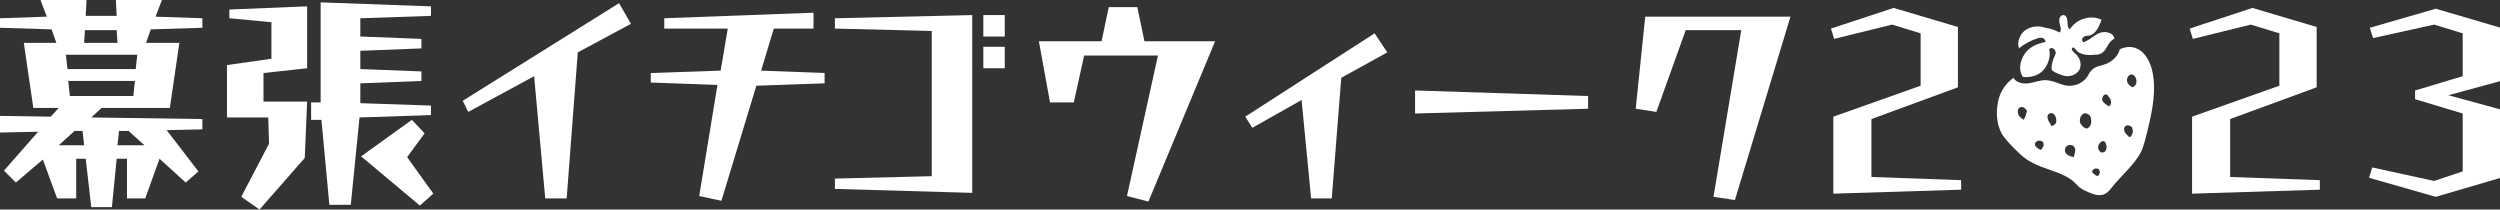
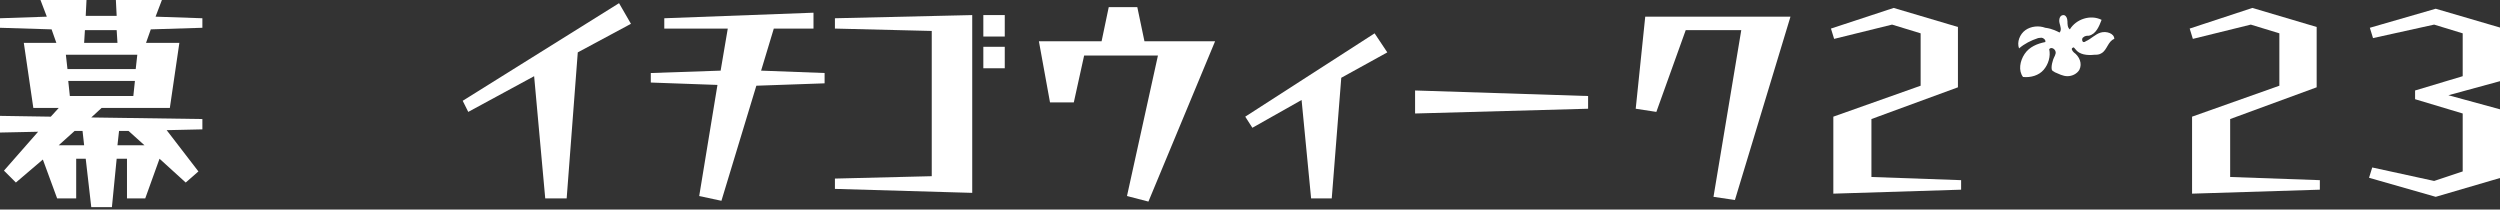
<svg xmlns="http://www.w3.org/2000/svg" version="1.1" id="レイヤー_1" x="0px" y="0px" viewBox="0 0 315 26.4" style="enable-background:new 0 0 315 26.4;" xml:space="preserve">
  <rect x="0" y="0" width="315" height="26.4" fill="#333333" stroke="none" />
  <style type="text/css">
	.st0{fill:#FFFFFF;}
</style>
  <g>
    <g>
      <path class="st0" d="M0.5,21.5l4.3-4.9L0,16.7v-2.1l6.4,0.1l1-1.1H4.2L3,5.4h4.1L6.5,3.7L0,3.5V2.3l5.9-0.2L5.1,0h5.8l-0.1,2h3.9    l-0.1-2h5.8l-0.8,2.1l5.9,0.2v1.2l-6.5,0.2l-0.6,1.7h4.2l-1.2,8.2h-8.6l-1.3,1.2L25.5,15v1.3L21,16.4l4,5.2L23.4,23l-3.3-3l-1.8,5    H16v-5h-1.3l-0.6,6.1h-2.6L10.8,20H9.6v5H7.2l-1.8-4.9L2,23L0.5,21.5z M10.6,18.3l-0.2-1.8h-1l-2,1.8H10.6z M8.5,8.7h8.6l0.2-1.8    h-9L8.5,8.7z M16.8,12.1l0.2-1.9H8.6l0.2,1.9H16.8z M14.8,5.4l-0.1-1.6h-4l-0.1,1.6H14.8z M18.2,18.3l-2-1.8H15l-0.2,1.8H18.2z" />
-       <path class="st0" d="M30.4,24.8l3.5-6.7l-0.1-3.3h-5.2V8.2l5.6-0.8V2.8l-5.3-0.5V1.2l9.8-0.4v7.8l-5.5,0.6v3.6h5.5l-0.3,7.1    l-5.7,6.5L30.4,24.8z M40.5,15.1l-1.3,0v-2.2l1.2,0V0.3l13.9,0.5V2l-8.9,0.3v2.3l7.7,0.3v1.2l-7.7,0.3v2.3l7.7,0.3v1.2l-7.7,0.3    v2.5l8.9,0.3v1.2l-9,0.3l-1.1,11h-2.7L40.5,15.1z M45.5,19.7l6.4-4.6l1.6,1.7l-2.2,3l3.3,4.6l-1.7,1.5L45.5,19.7z" />
      <path class="st0" d="M58.3,12.7L78,0.4L79.5,3l-6.7,3.6L71.4,25h-2.7L67.3,9.6L59,14.1L58.3,12.7z" />
      <path class="st0" d="M88.1,24.7l2.3-14L82,10.4V9.2l8.8-0.3l0.9-5.3h-8V2.3l18.8-0.7v2h-5l-1.6,5.3l8,0.3v1.3l-8.6,0.3l-4.4,14.5    L88.1,24.7z" />
      <path class="st0" d="M105.2,23.8v-1.3l12.2-0.3V3.9l-12.2-0.3V2.3l17.3-0.4v22.4L105.2,23.8z M123.9,4.6V1.9h2.7v2.7H123.9z     M123.9,8.6V5.9h2.7v2.7H123.9z" />
      <path class="st0" d="M142,24.7L145.9,7h-9.3l-1.3,5.9h-3l-1.4-7.7h7.9l0.9-4.3h3.6l0.9,4.3h8.9l-8.4,20.2L142,24.7z" />
      <path class="st0" d="M156.9,14.7l16.3-10.5l1.6,2.4L169,9.8L167.8,25h-2.6L164,12.6l-6.2,3.5L156.9,14.7z" />
      <path class="st0" d="M178.3,11.4l21.8,0.7v1.6l-21.8,0.6V11.4z" />
      <path class="st0" d="M215.9,24.8l3.5-21h-7l-3.7,10.3l-2.6-0.4l1.2-11.6h18.3l-7,23.1L215.9,24.8z" />
      <path class="st0" d="M231,14.7l11-3.9V4.2l-3.6-1.1l-7.3,1.8l-0.4-1.3l7.9-2.6l8.1,2.4v7.6L235.8,15v7.3l11.3,0.4v1.2L231,24.4    V14.7z" />
      <path class="st0" d="M276.2,14.7l11-3.9V4.2l-3.6-1.1l-7.3,1.8l-0.4-1.3l7.9-2.6l8.1,2.4v7.6L281,15v7.3l11.3,0.4v1.2l-16.1,0.5    V14.7z" />
      <path class="st0" d="M298.5,22.4l0.4-1.3l7.8,1.7l3.6-1.2v-7.3l-6-1.8v-1.1l6-1.8V4.2l-3.6-1.1L299,4.8l-0.4-1.3l8.3-2.4l8.2,2.4    v6.7l-6.6,1.8l6.6,1.8v8.6l-8.2,2.4L298.5,22.4z" />
    </g>
    <g>
      <path class="st0" d="M259.5,4.1c0.3-0.3,0.1-0.8,0-1.2c-0.1-0.4,0-1,0.5-1c0.3,0,0.5,0.4,0.5,0.8c0,0.3,0,0.8,0.3,1    c0.8-1.3,2.6-1.9,4-1.2c-0.3,0.8-0.7,1.8-1.6,2c-0.2,0-0.5,0-0.7,0.2c-0.2,0.1-0.2,0.5,0,0.6c0.1,0,0.2,0,0.3-0.1    c0.7-0.3,1.2-0.9,1.9-1.1s1.7,0.1,1.7,0.8c-0.8,0.3-0.9,1.4-1.6,1.8c-0.3,0.2-0.6,0.2-0.9,0.2c-0.9,0.1-1.9,0-2.4-0.7    c-0.1-0.1-0.2-0.3-0.3-0.2c-0.3,0.1-0.1,0.4,0.1,0.6c0.7,0.5,1.1,1.4,0.7,2.2c-0.3,0.5-0.9,0.8-1.5,0.8c-0.6,0-1.1-0.3-1.6-0.5    c-0.1-0.1-0.2-0.1-0.3-0.2c-0.1-0.1-0.1-0.3-0.1-0.4c0-0.3,0.1-0.7,0.2-1c0.1-0.3,0.4-0.7,0.3-1c-0.1-0.4-0.6-0.6-0.8-0.3    c0.2,0.9-0.1,1.9-0.7,2.6s-1.6,1-2.6,0.9c-0.6-0.8-0.4-2,0.2-2.9s1.6-1.3,2.6-1.5c0.1-0.2-0.1-0.4-0.3-0.5c-0.2-0.1-0.4,0-0.6,0    c-0.9,0.3-1.7,0.7-2.4,1.3c-0.3-0.8,0.1-1.8,0.8-2.3s1.7-0.6,2.5-0.3C258.6,3.6,259.3,4,259.5,4.1z" />
-       <path class="st0" d="M271.1,8.6c-0.3-1-0.9-2.1-1.9-2.5c-0.7-0.3-1.4-0.2-2.1,0.1c-0.2,0.8-0.8,1.4-1.6,1.8    c-0.7,0.3-1.5,0.3-2,0.9c-0.2,0.2-0.3,0.4-0.4,0.6c-0.5,0.9-1.6,1.4-2.6,1.3c-0.9-0.1-1.8-0.7-2.8-0.7c-0.7,0-1.4,0.3-2.1,0.4    c-0.7,0.1-1.6-0.1-1.9-0.7c-1.2,0.9-1.8,2-2,3.3c-0.2,1.2-0.1,2.6,0.5,3.7c0.4,0.7,1.1,1.4,1.7,2c0.6,0.6,1.2,1.2,2,1.6    c1.7,1,3.9,1.2,5.4,2.5c0.2,0.2,0.5,0.5,0.7,0.7c0.3,0.2,0.6,0.4,0.9,0.5c0.8,0.4,1.7,0.7,2.4,0.3c0.3-0.2,0.6-0.5,0.8-0.8    c1.2-1.5,2.8-2.8,3.7-4.5c0.3-0.7,0.5-1.5,0.7-2.3C271.2,14,271.8,11.2,271.1,8.6z M255,15.1c-0.3-0.2-0.6-0.4-0.7-0.7    c-0.1-0.3-0.1-0.8,0.3-0.9c0.3-0.1,0.7,0.2,0.8,0.5C255.3,14.4,255.2,14.7,255,15.1z M257.1,18.9c-0.3-0.2-0.7-0.4-0.7-0.7    c0-0.4,0.5-0.6,0.9-0.4C257.6,18,257.6,18.5,257.1,18.9z M259.1,15.2c0,0.3-0.1,0.5-0.6,0.7c-0.1-0.2-0.3-0.5-0.4-0.7    c-0.1-0.2-0.2-0.6,0-0.8c0.2-0.2,0.5-0.2,0.7,0S259.1,14.9,259.1,15.2z M261.3,19.8c-0.5-0.1-1-0.3-1.1-0.7    c-0.1-0.3,0.1-0.7,0.4-0.8c0.3-0.1,0.7,0,0.8,0.3C261.6,18.9,261.4,19.3,261.3,19.8z M263.5,15.3c0,0.4-0.2,0.8-0.6,0.9    c-0.4-0.1-0.6-0.4-0.8-0.7c-0.1-0.4,0-0.8,0.2-1c0.1-0.1,0.2-0.2,0.3-0.2c0.2-0.1,0.3,0,0.5,0.1C263.4,14.5,263.5,14.9,263.5,15.3    z M264.3,22.2c-0.3-0.1-0.5-0.3-0.7-0.5c0-0.4,0.5-0.6,0.8-0.4C264.7,21.5,264.6,22,264.3,22.2z M265,19.2    c-0.3,0.1-0.5-0.2-0.6-0.4c-0.1-0.3,0-0.6,0.2-0.8c0.1-0.1,0.3-0.3,0.5-0.2c0.1,0,0.1,0.1,0.2,0.2C265.5,18.4,265.5,19.1,265,19.2    z M265.7,13.4c-0.3-0.2-0.6-0.4-0.8-0.7c-0.1-0.3,0.1-0.8,0.4-0.8c0.2,0,0.3,0.1,0.4,0.3C266.1,12.6,266.1,13.2,265.7,13.4z     M268.7,16.8c-0.1,0.3-0.3,0.6-0.5,0.4c-0.2-0.2-0.4-0.4-0.5-0.6c-0.1-0.2-0.1-0.6,0.1-0.7c0.2-0.2,0.6-0.1,0.8,0.1    C268.7,16.2,268.8,16.5,268.7,16.8z M268.7,11c-0.4-0.2-0.7-0.5-0.7-0.9c0-0.4,0.3-0.8,0.7-0.7c0.2,0.1,0.3,0.2,0.4,0.4    C269.3,10.3,269.2,10.8,268.7,11z" />
    </g>
  </g>
</svg>